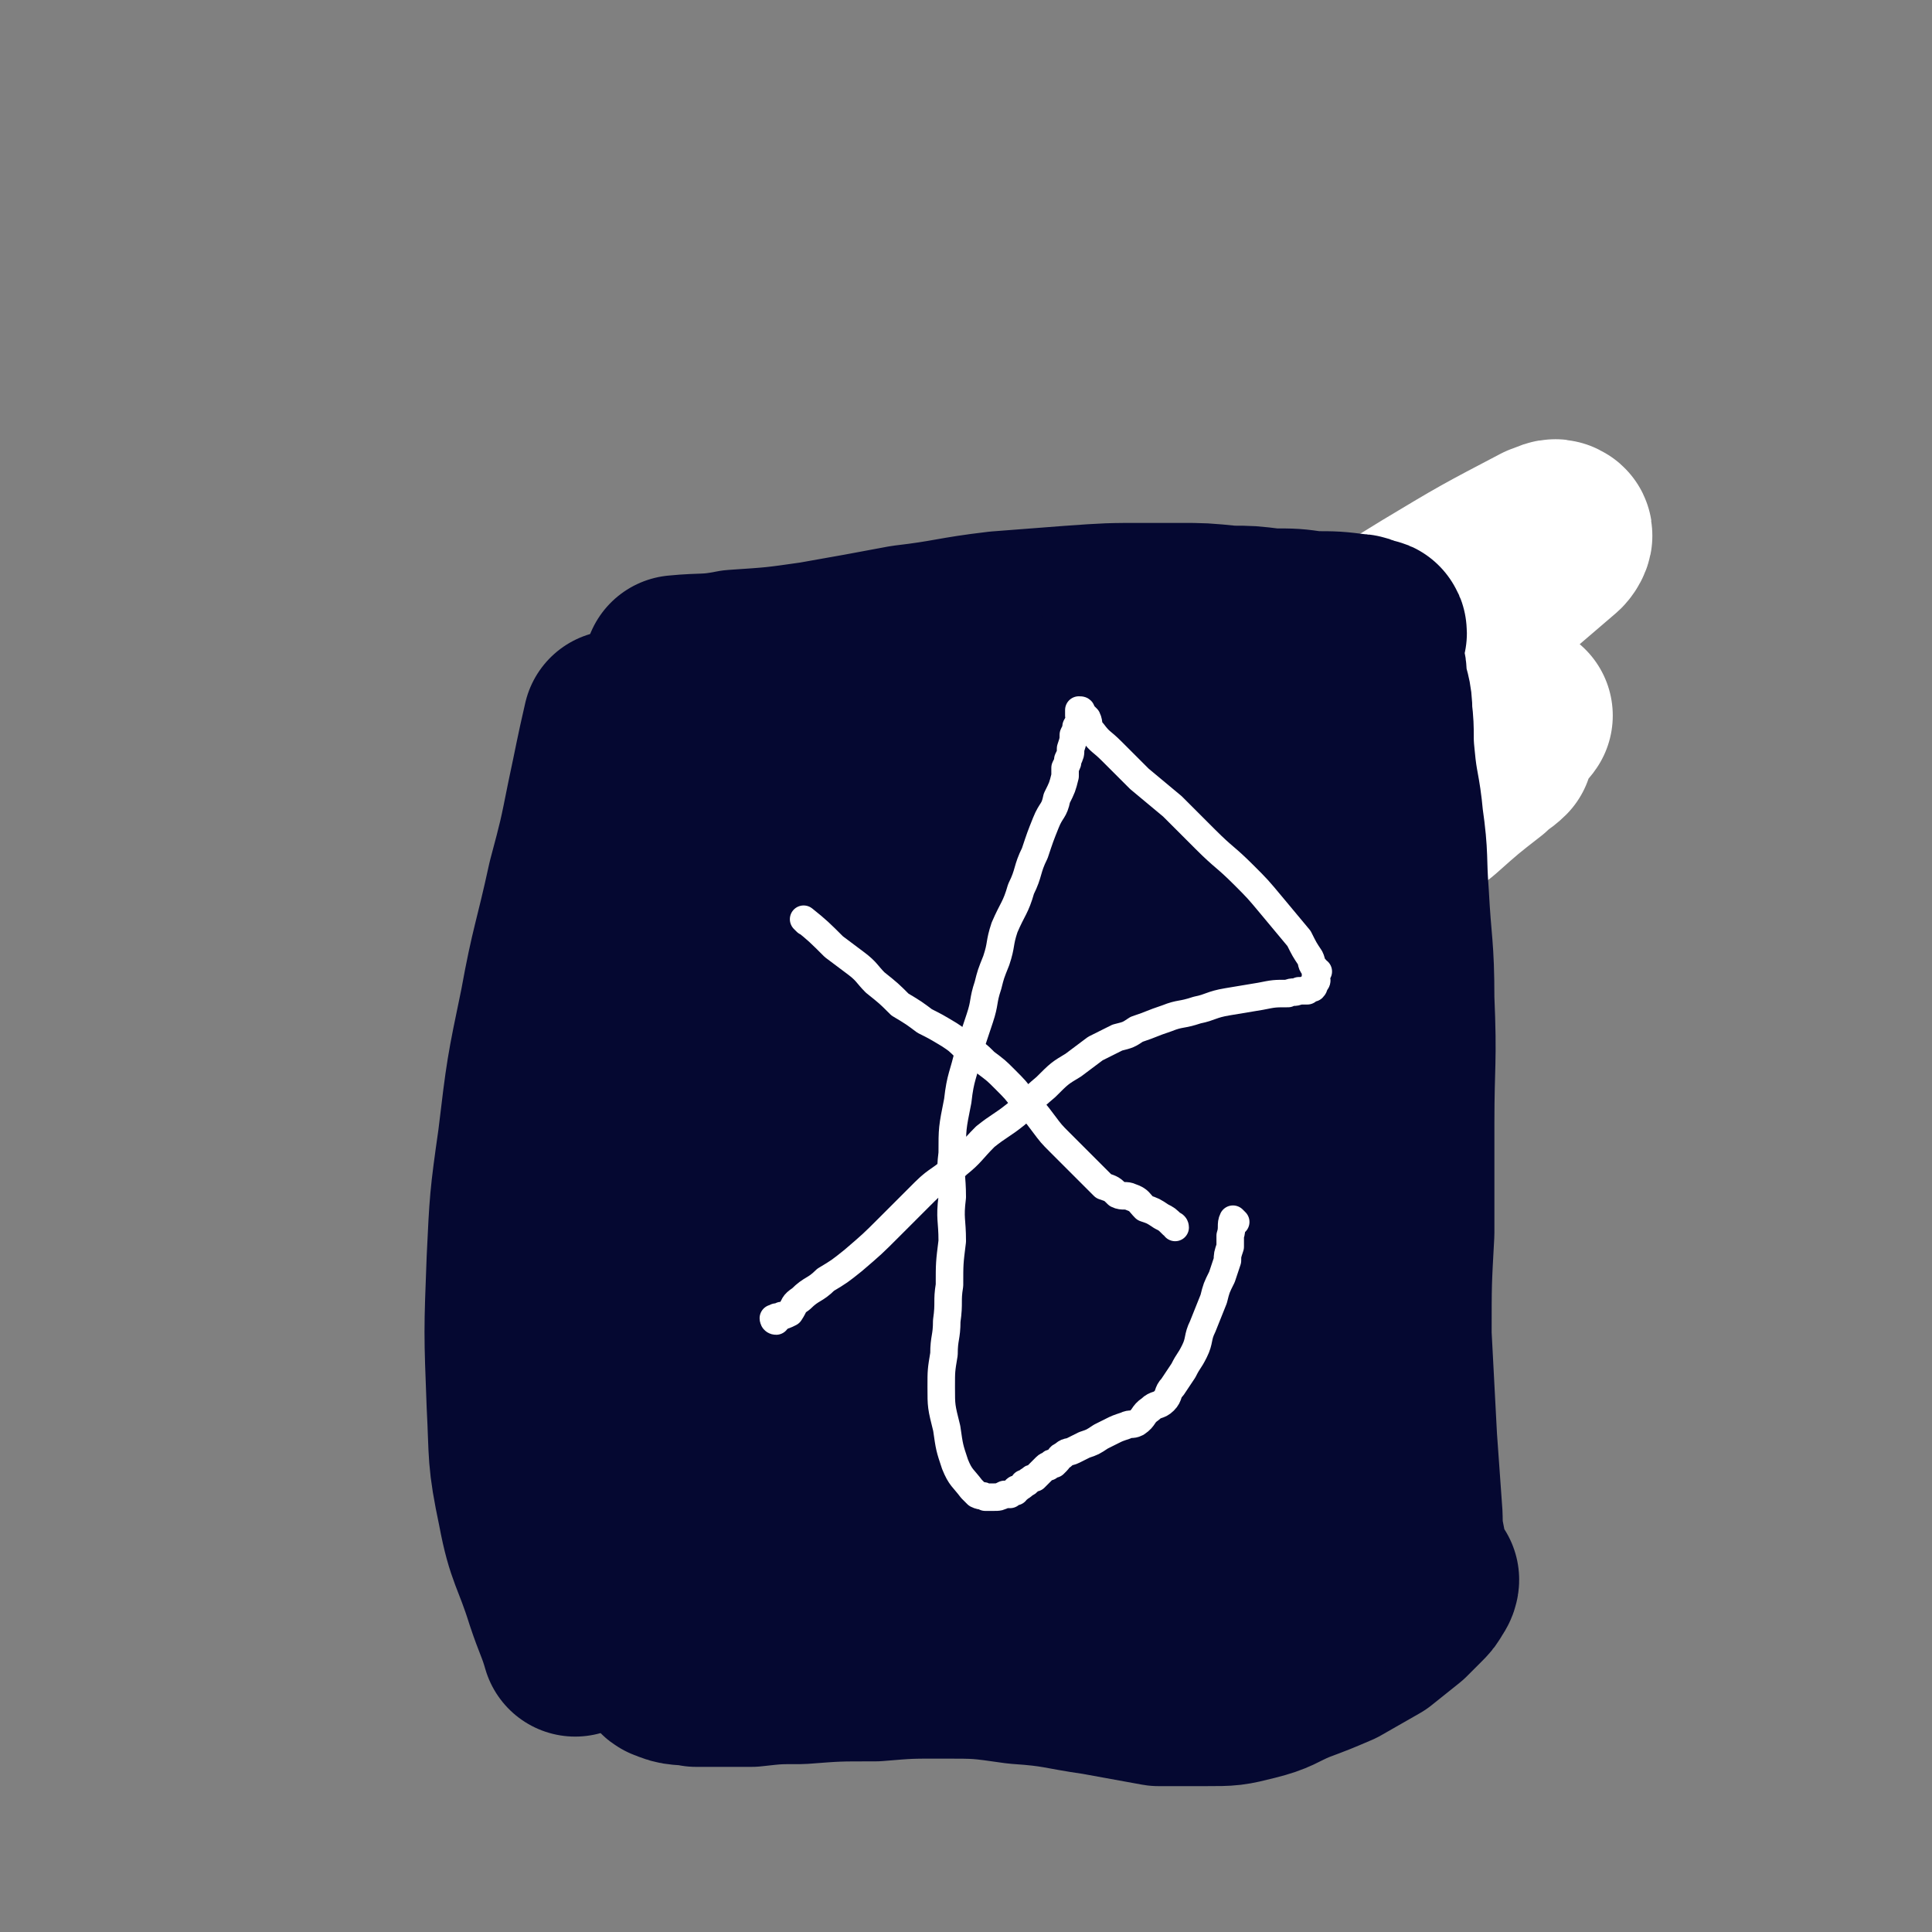
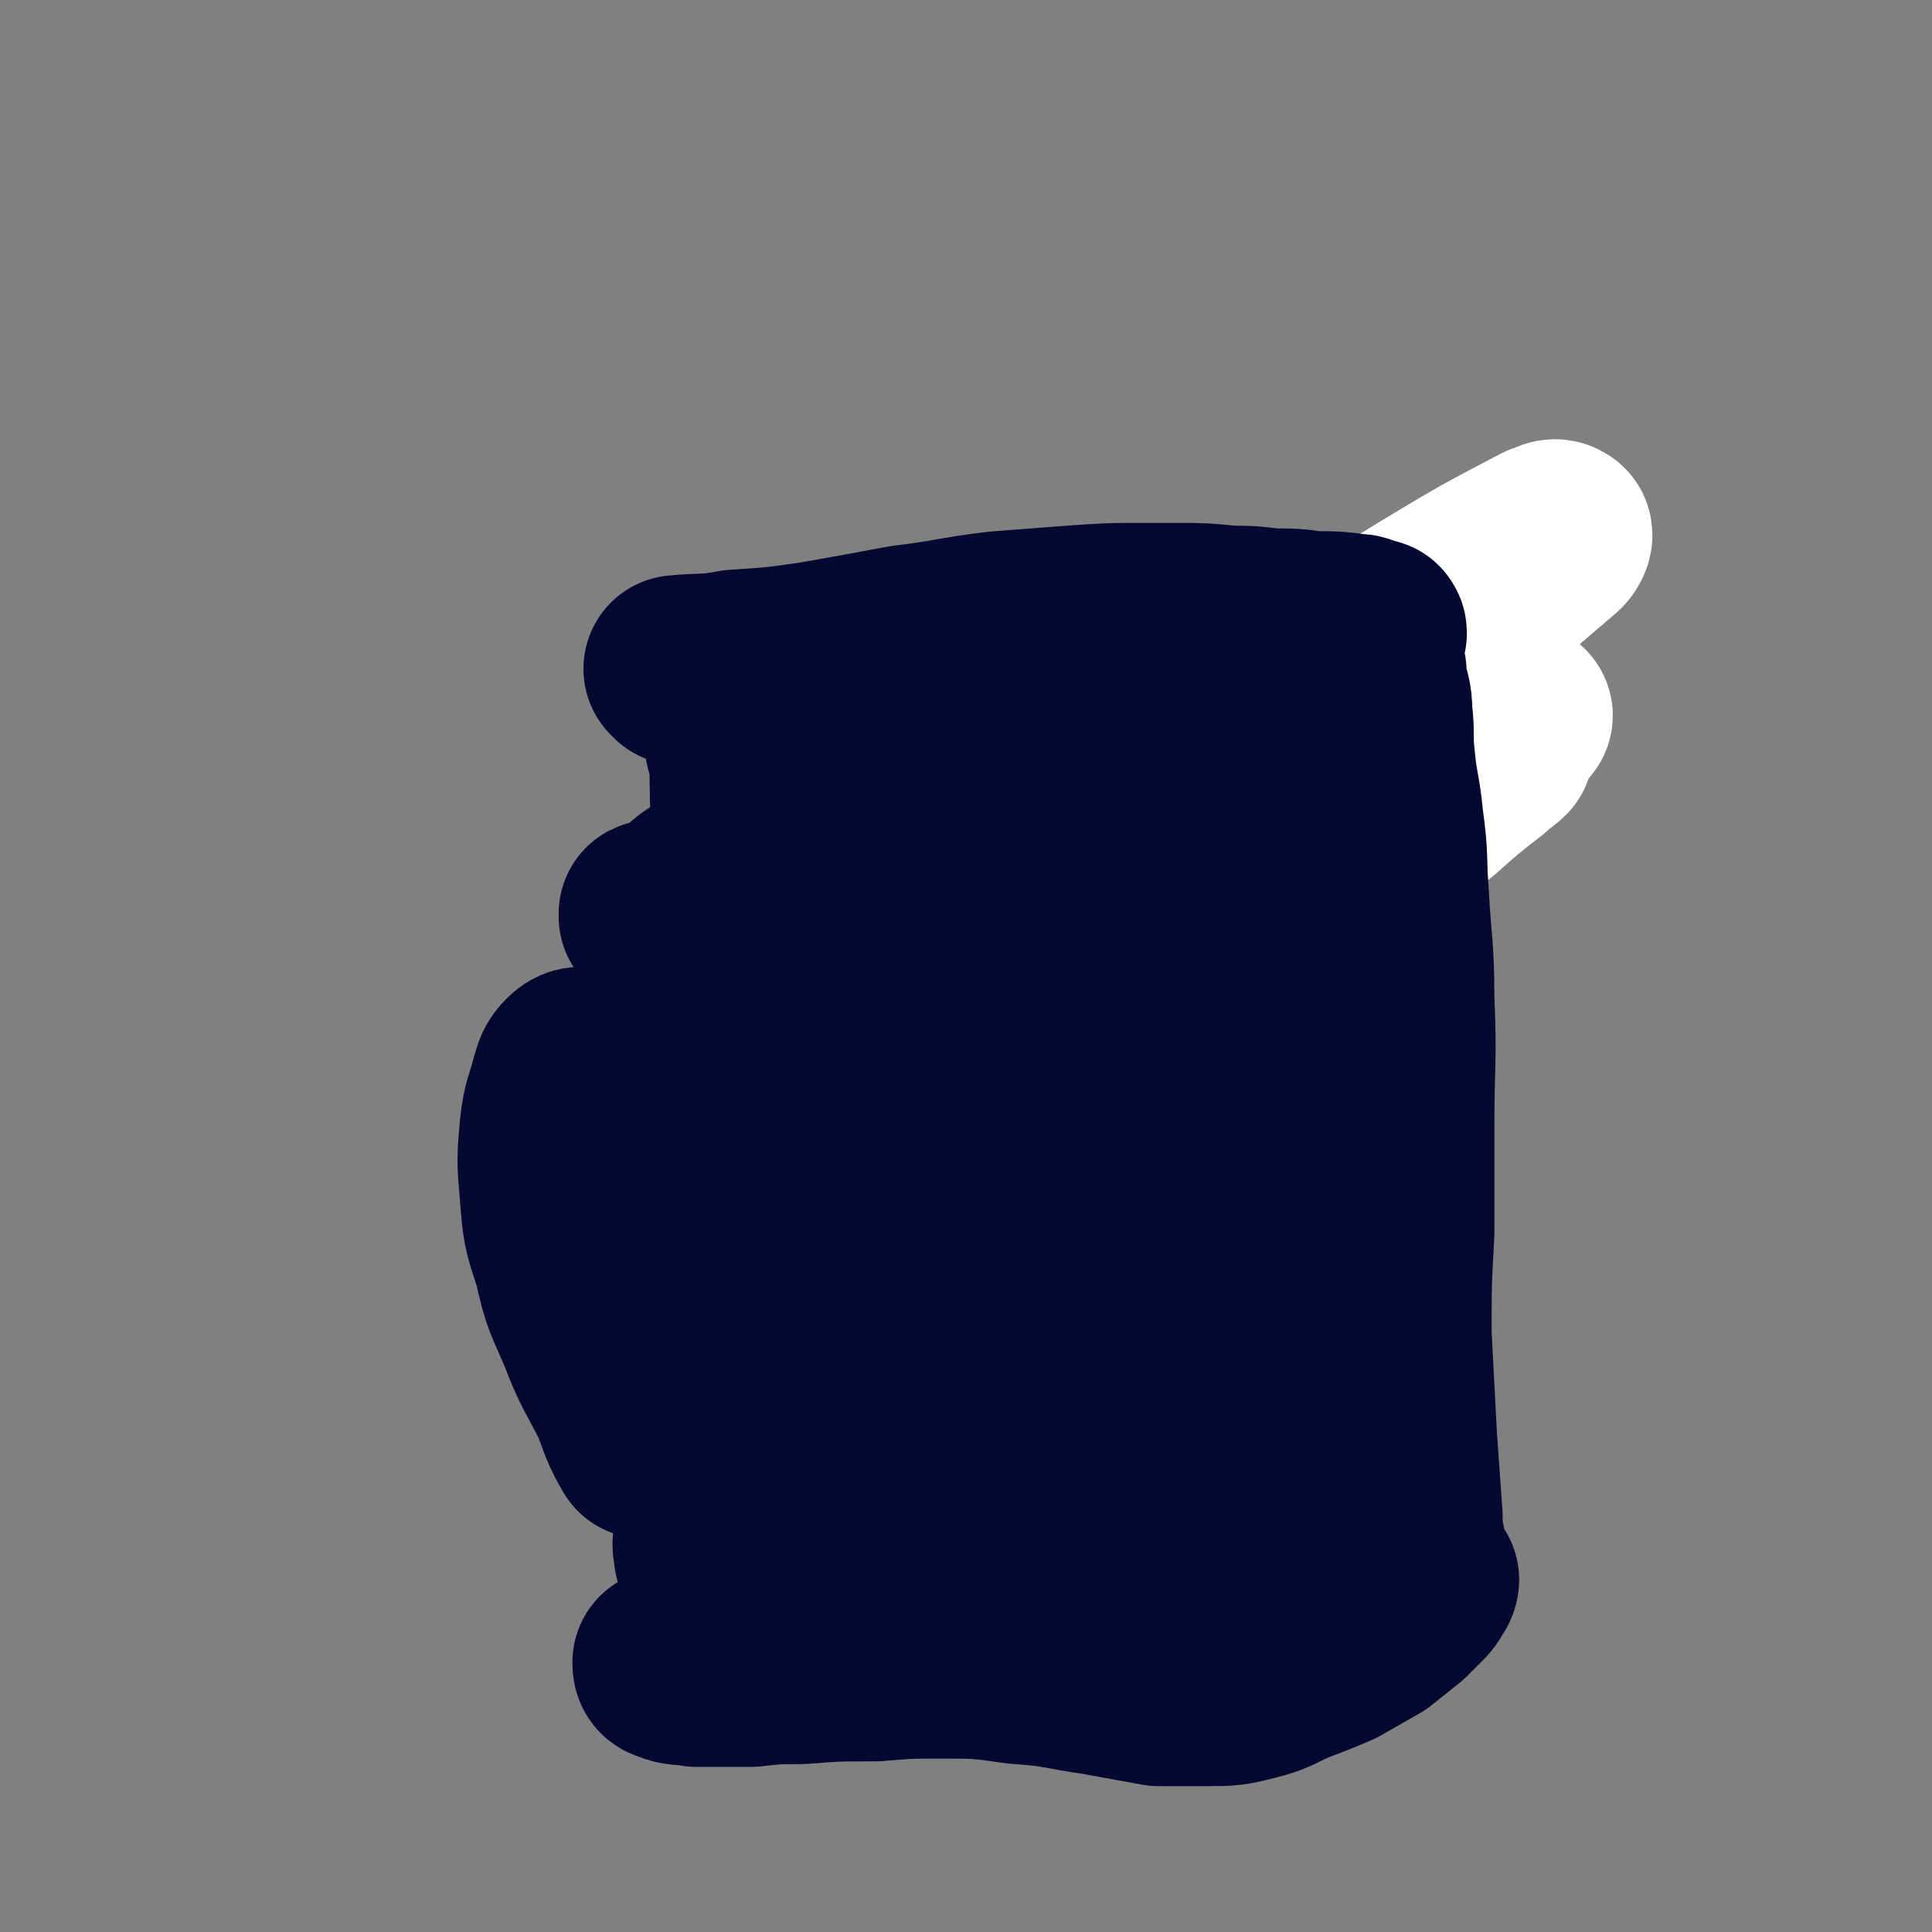
<svg xmlns="http://www.w3.org/2000/svg" viewBox="0 0 702 702" version="1.1">
  <rect x="0" y="0" width="702" height="702" fill="#808080" stroke="none" />
  <g fill="none" stroke="#050831" stroke-width="20" stroke-linecap="round" stroke-linejoin="round">
    <path d="M398,302c0,0 -1,-1 -1,-1 0,0 0,1 0,1 5,-3 5,-3 10,-6 7,-4 6,-5 13,-8 5,-3 5,-3 11,-6 4,-2 4,-2 8,-4 3,-2 3,-2 6,-4 2,-1 2,-1 3,-2 0,0 0,0 0,0 1,-1 2,-1 2,0 -1,0 -1,0 -3,1 -3,1 -3,1 -5,2 -3,1 -3,1 -6,3 -2,1 -2,2 -3,2 0,0 0,0 -1,0 " />
    <path d="M442,292c0,0 -1,0 -1,-1 0,0 1,0 2,0 0,-1 -1,-1 -1,-1 1,-1 2,-1 3,-1 1,0 1,0 3,0 2,0 3,-1 5,0 1,0 0,1 1,1 1,2 2,1 3,3 2,1 2,1 4,3 2,1 2,2 4,3 3,2 3,2 6,4 2,1 2,0 4,1 " />
    <path d="M486,303c0,0 -1,-1 -1,-1 -2,1 -2,2 -3,3 -2,2 -2,2 -5,4 -3,2 -3,2 -7,5 -3,2 -3,2 -7,5 -4,2 -4,1 -8,4 -4,2 -3,3 -7,5 -4,3 -4,3 -8,5 -3,1 -2,2 -5,3 -1,1 -1,1 -2,2 -1,0 -1,0 -2,0 0,0 0,1 -1,1 " />
-     <path d="M455,270c0,0 -1,-1 -1,-1 1,1 2,2 3,3 2,2 2,2 4,5 2,2 2,3 3,6 2,4 2,4 4,8 0,0 0,0 0,0 " />
    <path d="M465,293c0,0 -1,-1 -1,-1 -4,3 -4,5 -8,8 -4,3 -4,3 -9,5 -3,3 -4,3 -7,5 -2,1 -2,1 -3,2 -1,1 0,1 -1,1 -1,1 -2,1 -2,1 0,0 1,0 1,0 1,0 1,0 1,0 4,-2 4,-3 8,-5 5,-2 5,-2 9,-5 3,-2 4,-1 7,-3 1,-1 0,-1 1,-2 0,0 1,0 0,0 -2,1 -3,1 -6,3 -5,3 -5,2 -11,5 -5,3 -5,4 -11,7 -3,2 -3,2 -7,4 -1,0 -1,1 -3,1 0,1 -1,1 -1,1 0,-1 1,-1 2,-2 2,-2 2,-3 4,-5 3,-3 4,-3 7,-6 2,-3 2,-3 4,-6 1,-2 2,-2 2,-4 1,-2 1,-3 0,-5 0,-1 -1,0 -3,0 -5,-1 -5,-2 -10,-2 -6,0 -6,0 -11,0 -5,1 -5,1 -9,1 -2,1 -2,1 -4,1 0,0 0,0 -1,0 " />
    <path d="M420,292c0,0 -1,-1 -1,-1 0,0 1,1 1,2 1,0 1,0 0,1 -1,3 0,3 -2,6 -1,4 -2,4 -4,8 -1,2 -1,2 -3,5 0,1 -1,0 -1,1 0,1 0,2 0,3 1,0 1,0 2,0 4,-1 4,-1 8,-1 4,-1 5,-1 9,-2 4,-1 4,-2 8,-3 1,-1 1,0 3,0 1,0 1,0 1,0 0,0 0,0 0,0 0,0 0,0 -1,1 -2,2 -2,2 -5,4 -2,2 -2,2 -4,4 -1,1 -2,1 -3,2 -1,1 0,1 -1,2 0,1 0,1 0,2 " />
-     <path d="M418,313c0,0 -1,-1 -1,-1 1,1 2,2 4,4 1,0 1,0 2,1 1,0 1,0 1,1 2,1 2,1 3,3 1,1 1,2 1,4 0,2 0,2 0,4 -1,0 -1,1 -1,1 1,0 1,-1 2,-1 " />
    <path d="M480,278c0,0 -1,-1 -1,-1 -1,1 -1,2 -2,3 0,3 0,3 -1,6 0,2 0,2 0,4 0,0 0,1 0,1 1,0 1,0 2,0 0,0 0,-1 0,-1 0,-1 1,-1 0,-1 0,-2 0,-2 -1,-4 -1,-1 -1,-2 -2,-3 -2,-2 -2,-2 -4,-3 0,-1 0,-1 0,-1 0,-1 0,-1 0,-2 " />
    <path d="M471,267c0,0 -1,-1 -1,-1 0,1 0,2 0,3 1,1 1,1 1,3 1,2 1,2 2,4 3,2 3,2 6,4 3,1 3,1 5,3 " />
    <path d="M473,282c0,0 -1,-1 -1,-1 0,0 0,1 0,2 2,2 2,2 4,4 3,2 4,2 7,4 " />
    <path d="M449,296c0,0 -1,-1 -1,-1 -3,1 -3,1 -6,3 -3,1 -3,1 -6,2 -4,1 -4,0 -7,2 -2,0 -2,1 -4,1 -2,1 -2,0 -4,1 0,0 0,0 0,1 0,0 0,0 -1,0 -1,0 -1,0 -1,0 -1,0 -1,0 -2,0 -2,0 -2,-1 -3,0 -1,0 -1,0 -2,0 -1,1 -1,0 -2,1 -1,0 -1,0 -2,1 -2,1 -2,1 -3,2 -1,2 -2,2 -2,4 0,1 -1,2 0,3 3,3 4,3 7,5 4,3 4,3 9,5 5,3 5,3 11,6 5,2 6,2 9,4 " />
    <path d="M412,333c0,0 -1,-1 -1,-1 1,0 2,1 3,1 7,0 7,-1 14,-1 3,0 3,0 7,-1 3,-1 3,-1 6,-2 3,-1 3,-1 6,-3 2,-2 2,-2 4,-4 3,-1 3,-1 5,-3 2,-1 2,-1 4,-2 1,-1 2,-1 3,-2 2,-1 1,-2 3,-3 2,-1 2,-1 3,-2 3,-1 3,-2 5,-3 2,-2 2,-2 5,-3 2,-2 2,-2 4,-3 1,-1 1,0 2,-1 0,0 0,0 1,-1 0,0 0,0 0,-1 1,0 1,0 1,-1 0,0 0,0 0,-1 1,0 1,0 1,0 1,-1 1,-1 1,-1 1,-1 0,-1 0,-2 0,0 0,0 0,0 0,-1 0,-1 0,-1 0,-1 0,-1 0,-2 0,-1 0,-1 0,-2 0,-2 0,-2 -1,-4 0,-2 0,-2 -1,-3 0,-2 -1,-2 -2,-4 -1,-2 -1,-2 -2,-3 -1,-1 -1,-1 -2,-2 -1,-1 -1,-1 -2,-2 -1,-1 -1,-1 -2,-1 -1,-1 -1,-2 -2,-2 -1,-1 -1,-1 -3,-1 -1,-1 -1,-1 -2,-1 -1,-1 -1,-1 -1,-1 -1,0 -1,0 -1,0 " />
    <path d="M470,270c0,0 -1,-1 -1,-1 0,0 1,1 0,1 -1,1 -2,1 -4,2 -5,3 -5,3 -10,7 -4,2 -3,3 -7,5 -3,2 -3,2 -7,4 -1,1 -1,1 -3,2 0,0 0,0 -1,0 -2,1 -4,2 -4,2 0,0 1,-1 2,-2 5,-3 5,-3 10,-5 3,-2 3,-2 6,-5 1,0 1,0 2,-1 0,-1 1,-1 0,-1 0,-1 -1,0 -1,0 -4,1 -4,1 -8,2 -5,1 -5,1 -9,3 -3,1 -3,1 -6,2 -1,0 -1,0 -2,0 " />
    <path d="M405,307c0,0 -1,-1 -1,-1 1,3 1,4 3,8 1,4 1,4 2,7 1,2 1,2 1,4 " />
  </g>
  <g fill="none" stroke="#FFFFFF" stroke-width="68" stroke-linecap="round" stroke-linejoin="round">
    <path d="M393,346c0,0 -2,0 -1,-1 21,-24 21,-26 45,-48 16,-16 17,-15 34,-29 15,-11 15,-11 29,-22 15,-11 15,-10 29,-21 11,-8 11,-8 22,-16 7,-6 7,-6 14,-12 1,-1 2,-3 1,-3 -1,-1 -2,0 -5,1 -21,11 -21,11 -41,23 -31,19 -31,19 -60,39 -31,22 -31,22 -62,44 -24,17 -24,17 -48,33 -15,10 -15,10 -31,19 -4,3 -6,3 -9,4 -1,0 0,-1 1,-1 8,-6 8,-5 17,-11 19,-12 19,-13 38,-25 24,-15 25,-14 49,-28 24,-14 23,-14 47,-27 21,-10 21,-10 42,-19 11,-5 11,-5 22,-9 3,-1 3,0 7,-1 0,0 1,0 1,0 -7,3 -8,3 -15,7 -17,10 -18,9 -34,20 -21,14 -20,15 -40,30 -14,10 -13,10 -27,21 -5,4 -6,3 -9,8 -2,1 -2,4 -1,4 2,1 3,-1 6,-2 16,-5 16,-3 31,-8 23,-8 23,-9 44,-19 19,-8 19,-8 36,-18 11,-6 11,-7 22,-14 3,-2 5,-5 5,-5 -1,0 -4,2 -7,4 -9,5 -9,4 -17,10 -27,18 -27,18 -53,37 -22,16 -22,16 -43,33 -17,13 -17,13 -33,26 -11,9 -11,9 -22,19 -2,2 -3,3 -4,5 0,0 1,-1 2,-1 8,-4 9,-3 16,-8 18,-10 18,-10 35,-22 19,-14 18,-14 37,-28 20,-16 20,-17 40,-33 14,-12 14,-12 29,-24 5,-4 6,-3 12,-6 0,-1 1,-1 1,0 -2,2 -3,2 -6,5 -9,7 -9,7 -18,15 -24,19 -24,19 -48,39 -21,17 -21,17 -42,34 -20,15 -20,15 -40,30 -10,7 -11,7 -22,14 0,0 -1,0 -1,0 1,-2 2,-2 4,-4 13,-14 13,-14 25,-28 16,-17 15,-18 31,-35 18,-20 18,-20 36,-40 13,-15 14,-14 27,-29 9,-10 10,-10 16,-22 2,-4 1,-6 -1,-9 -2,-3 -3,-4 -7,-3 -9,1 -10,2 -19,6 -24,10 -24,10 -48,22 -21,11 -20,12 -40,24 -18,11 -18,12 -35,23 -8,5 -8,5 -16,9 -3,2 -4,2 -7,4 " />
  </g>
  <g fill="none" stroke="#050831" stroke-width="68" stroke-linecap="round" stroke-linejoin="round">
-     <path d="M225,264c0,0 -1,-1 -1,-1 -3,13 -3,14 -6,28 -3,15 -3,15 -7,30 -5,23 -6,23 -10,45 -5,24 -5,24 -8,49 -3,21 -3,22 -4,43 -1,26 -1,26 0,52 1,19 0,19 4,38 3,16 5,16 10,32 3,9 4,10 6,17 " />
    <path d="M247,244c0,0 -1,-1 -1,-1 10,-1 11,0 21,-2 15,-1 15,-1 29,-3 17,-3 17,-3 33,-6 17,-2 17,-3 34,-5 13,-1 13,-1 26,-2 14,-1 14,-1 27,-1 6,0 6,0 12,0 9,0 9,0 19,1 7,0 7,0 15,1 8,0 8,0 15,1 8,0 8,0 16,1 1,0 1,0 3,1 1,0 0,1 1,1 1,0 2,-1 2,0 0,0 -1,0 -1,1 0,1 0,1 0,2 0,1 0,1 0,2 0,2 0,2 0,5 1,4 1,4 1,7 1,6 2,6 2,12 1,8 0,8 1,17 1,11 2,11 3,22 2,14 1,14 2,27 1,19 2,19 2,38 1,23 0,23 0,45 0,20 0,20 0,40 -1,18 -1,18 -1,37 1,19 1,19 2,38 1,14 1,14 2,28 0,8 1,8 2,16 1,4 1,4 2,7 0,1 0,1 1,1 0,0 1,-1 1,-1 0,0 0,1 -1,2 -1,2 -1,2 -3,4 -2,2 -2,2 -5,5 -5,4 -5,4 -10,8 -7,4 -7,4 -14,8 -7,3 -7,3 -15,6 -7,3 -7,4 -15,6 -8,2 -8,2 -17,2 -8,0 -8,0 -17,0 -11,-2 -11,-2 -22,-4 -14,-2 -14,-3 -29,-4 -14,-2 -14,-2 -28,-2 -12,0 -12,0 -24,1 -14,0 -14,0 -27,1 -9,0 -9,0 -18,1 -10,0 -10,0 -20,0 -5,-1 -6,0 -10,-2 -1,0 -1,-1 -1,-2 " />
    <path d="M269,269c0,0 -1,-1 -1,-1 0,3 1,4 2,9 0,21 1,21 0,42 -1,22 -2,22 -3,44 -1,17 -1,17 -2,35 -1,16 -1,16 -2,32 -1,17 -1,17 -1,34 0,14 -1,14 0,27 0,12 1,12 1,24 1,8 0,9 1,17 0,4 0,4 1,7 0,2 0,2 0,3 0,0 1,0 1,0 4,-19 4,-20 8,-39 5,-26 3,-26 10,-52 12,-45 14,-44 27,-89 9,-26 7,-26 17,-52 8,-21 10,-21 19,-42 4,-9 4,-9 7,-18 1,-1 1,-3 0,-2 0,1 -1,2 -2,5 -5,10 -6,10 -9,20 -6,18 -6,18 -10,36 -4,17 -4,17 -6,34 -3,20 -2,20 -3,40 -2,22 -2,22 -1,44 0,21 1,21 3,41 2,17 2,18 4,34 2,12 2,12 6,24 2,9 2,9 6,17 3,5 4,6 8,9 2,1 3,1 6,1 1,0 2,-1 2,-2 5,-13 5,-13 9,-26 8,-25 8,-25 16,-50 6,-23 6,-23 13,-45 7,-23 8,-23 15,-47 8,-22 8,-22 15,-45 5,-17 4,-18 9,-35 5,-14 5,-14 11,-29 4,-11 4,-11 9,-22 3,-7 3,-7 6,-13 1,-3 2,-5 3,-5 0,0 -1,2 -1,4 0,8 0,8 -1,16 -1,11 -1,11 -2,23 -1,19 0,19 -1,38 0,28 0,28 -1,56 0,26 0,26 -1,52 0,20 -1,20 -1,40 1,22 2,22 3,43 0,11 -1,11 -1,21 0,6 0,6 0,13 0,1 1,1 0,2 0,1 -1,1 -1,1 0,0 0,-1 0,-1 -2,-19 -3,-19 -4,-37 -1,-24 -1,-24 -1,-48 1,-30 0,-30 2,-61 2,-27 3,-27 6,-54 3,-20 3,-20 5,-40 2,-14 2,-13 3,-27 1,-5 1,-5 1,-11 1,-3 1,-2 1,-5 0,-1 0,-2 0,-2 0,2 0,4 0,7 -2,12 -2,12 -3,24 -3,20 -3,20 -5,39 -3,23 -2,23 -4,46 -2,23 -2,23 -4,45 -1,20 -1,20 -2,40 -1,18 -1,18 -3,36 -1,14 -1,14 -3,28 -1,6 0,6 -2,11 -1,3 -2,3 -3,5 -2,2 -1,3 -3,4 -1,1 -2,1 -3,1 0,0 1,-1 0,0 -5,1 -5,1 -10,3 -11,3 -11,3 -22,6 -11,4 -11,5 -23,8 -11,3 -12,2 -23,4 -15,2 -14,3 -29,5 -10,2 -10,2 -20,3 -6,0 -6,0 -13,1 -2,0 -4,0 -4,1 2,0 5,-1 9,0 14,1 14,1 28,3 19,3 19,3 37,7 16,3 16,4 33,7 16,2 16,3 33,3 12,1 12,0 23,-1 8,-1 9,-1 16,-4 4,-2 5,-2 8,-6 2,-2 1,-3 1,-6 0,-1 0,-1 -1,-2 -5,-5 -5,-6 -10,-10 -10,-8 -10,-8 -20,-13 -12,-6 -12,-4 -24,-10 -11,-6 -13,-5 -22,-13 -10,-9 -11,-9 -17,-21 -7,-14 -7,-15 -9,-30 -2,-18 -2,-19 0,-37 3,-30 3,-31 10,-60 7,-28 9,-28 20,-55 8,-22 9,-21 18,-42 5,-12 4,-12 8,-24 2,-6 4,-7 4,-13 0,-2 -2,-2 -5,-2 -1,0 -1,1 -2,1 0,0 -1,-1 -1,0 -3,3 -4,3 -5,8 -8,16 -9,16 -14,33 -5,18 -5,18 -6,36 -3,20 -3,20 -2,41 2,22 4,22 8,44 3,21 3,22 8,43 3,14 5,13 8,27 3,8 3,8 4,17 1,3 0,3 0,7 0,1 0,1 0,3 0,0 0,1 0,1 0,0 1,-1 0,-1 -2,-11 -3,-11 -5,-21 -4,-26 -5,-26 -7,-52 -2,-27 -2,-27 -1,-54 1,-22 2,-21 4,-43 2,-18 2,-17 4,-35 0,-7 0,-7 0,-13 0,-4 0,-4 -1,-8 0,-2 1,-3 0,-3 0,-1 0,1 -1,1 -2,0 -3,-1 -6,-1 -7,-1 -7,-1 -15,-1 -8,-1 -8,-1 -17,0 -13,1 -13,1 -26,3 -17,4 -17,4 -34,10 -20,7 -20,8 -39,17 -14,7 -14,7 -27,15 -8,4 -7,6 -15,11 -3,1 -4,0 -6,1 0,0 0,1 0,1 7,-2 8,-3 15,-5 11,-3 11,-3 21,-6 10,-4 10,-4 20,-7 9,-3 9,-3 19,-6 7,-1 7,-1 14,-3 2,0 3,-1 5,0 2,1 2,2 2,4 0,1 -1,0 -2,1 -5,13 -4,14 -8,27 -7,20 -7,20 -14,41 -7,20 -7,21 -14,41 -7,20 -8,20 -15,40 -6,18 -5,18 -10,36 -5,15 -5,15 -9,30 -2,8 -2,8 -4,17 -1,7 0,7 0,13 0,4 -1,4 0,8 0,1 0,2 1,2 0,0 -1,-1 0,-2 1,-3 2,-3 3,-6 3,-10 4,-10 6,-21 6,-23 5,-24 9,-48 7,-35 5,-36 13,-70 9,-34 10,-34 22,-67 9,-25 9,-25 19,-48 5,-11 5,-11 11,-22 1,-3 2,-5 3,-5 0,-1 -1,1 -1,3 -2,5 -2,5 -4,10 -6,14 -6,14 -12,27 -9,18 -9,17 -18,35 -10,18 -10,18 -19,37 -11,22 -10,23 -20,45 -8,19 -9,18 -17,36 -6,15 -6,15 -10,30 -3,9 -2,9 -5,19 -1,3 -2,3 -3,5 0,1 -1,1 -1,1 -4,-7 -4,-8 -7,-16 -6,-12 -7,-12 -12,-25 -5,-12 -6,-12 -9,-26 -4,-12 -4,-12 -5,-25 -1,-11 -1,-12 0,-23 1,-9 2,-9 4,-17 1,-3 1,-4 3,-6 2,-2 3,-2 5,-1 3,1 2,2 4,4 4,8 4,8 8,16 5,12 6,12 11,24 6,12 6,12 10,25 5,13 5,13 8,26 4,13 3,13 6,26 3,11 3,11 5,21 3,9 3,9 6,18 1,5 0,6 3,10 2,2 4,3 6,2 2,-2 2,-3 3,-6 9,-18 9,-18 17,-36 12,-26 13,-26 24,-52 10,-25 8,-25 18,-50 9,-25 10,-25 20,-50 7,-19 7,-19 14,-39 4,-14 4,-14 9,-28 2,-7 2,-7 4,-14 0,-2 1,-3 1,-4 0,0 -1,1 -2,3 -1,4 -1,4 -2,8 -2,8 -2,9 -2,18 -1,10 -1,10 -2,21 0,15 0,15 -1,30 0,13 -1,13 -2,27 -1,10 0,10 -1,21 0,9 0,9 -1,17 0,4 0,4 -1,9 0,3 0,3 -1,6 -1,1 -1,1 -2,2 -1,1 0,1 -1,2 0,4 0,4 0,7 0,11 0,11 0,22 0,4 0,4 0,8 " />
  </g>
  <g fill="none" stroke="#FFFFFF" stroke-width="10" stroke-linecap="round" stroke-linejoin="round">
-     <path d="M293,335c0,0 -1,-1 -1,-1 5,4 6,5 11,10 4,3 4,3 8,6 4,3 4,4 7,7 5,4 5,4 9,8 5,3 5,3 9,6 4,2 4,2 9,5 3,2 3,2 6,5 4,2 4,2 7,5 4,3 4,3 7,6 4,4 4,4 7,8 4,4 4,4 7,8 3,4 3,4 6,7 3,3 3,3 6,6 3,3 3,3 6,6 2,2 2,2 4,4 3,1 3,1 5,3 2,1 3,0 5,1 3,1 3,2 5,4 3,1 3,1 6,3 2,1 2,1 4,3 0,0 1,0 1,1 " />
-     <path d="M449,444c0,0 -1,-1 -1,-1 -1,2 0,3 -1,6 0,2 0,2 0,4 -1,3 -1,3 -1,5 -1,3 -1,3 -2,6 -2,4 -2,4 -3,8 -2,5 -2,5 -4,10 -2,4 -1,5 -3,9 -2,4 -2,3 -4,7 -2,3 -2,3 -4,6 -2,2 -1,3 -3,5 -2,2 -3,1 -5,3 -3,2 -2,3 -5,5 -2,1 -2,0 -4,1 -3,1 -3,1 -5,2 -2,1 -2,1 -4,2 -3,2 -3,2 -6,3 -2,1 -2,1 -4,2 -2,1 -2,0 -4,2 -1,0 -1,1 -2,2 0,0 0,0 -1,1 0,0 -1,-1 -1,0 0,0 0,0 -1,1 0,0 0,-1 -1,0 0,0 0,0 -1,1 0,0 0,0 -1,1 -1,1 -1,1 -2,2 -1,0 -1,0 -2,1 -1,0 0,1 -2,1 0,1 -1,1 -2,2 -1,0 -1,0 -1,1 -1,0 -1,0 -2,1 -1,0 -1,0 -2,0 -2,1 -2,1 -4,1 -1,0 -1,0 -3,0 -1,-1 -1,0 -3,-1 -1,-1 -1,-1 -2,-2 -3,-4 -4,-4 -6,-9 -2,-6 -2,-6 -3,-13 -2,-8 -2,-8 -2,-15 0,-6 0,-6 1,-12 0,-6 1,-6 1,-12 1,-7 0,-7 1,-13 0,-8 0,-8 1,-16 0,-8 -1,-8 0,-16 0,-8 -1,-8 0,-16 0,-9 0,-9 2,-19 1,-9 2,-9 4,-18 2,-6 2,-6 4,-12 2,-6 1,-6 3,-12 1,-4 1,-4 3,-9 2,-6 1,-6 3,-12 3,-7 4,-7 6,-14 3,-6 2,-7 5,-13 2,-6 2,-6 4,-11 2,-5 3,-4 4,-9 2,-4 2,-4 3,-8 0,-2 0,-2 0,-3 1,-2 1,-2 1,-3 1,-2 1,-2 1,-4 1,-3 1,-3 1,-5 1,-2 1,-2 1,-3 1,-2 2,-2 2,-3 0,-1 0,0 -1,-1 0,0 0,0 0,-1 0,0 0,0 0,0 0,-1 0,-1 0,-1 1,0 1,0 1,1 1,1 1,1 2,2 1,2 0,3 2,5 3,4 3,3 7,7 5,5 5,5 10,10 6,5 6,5 12,10 6,6 6,6 12,12 7,7 7,6 14,13 5,5 5,5 10,11 5,6 5,6 10,12 2,4 2,4 4,7 1,2 0,2 2,4 0,1 1,1 1,1 0,0 -1,0 -1,1 0,0 0,0 0,1 0,0 0,0 0,1 0,0 1,0 0,1 0,0 0,0 -1,1 0,0 1,0 0,1 0,0 0,-1 -1,0 -1,0 0,0 -1,1 0,0 -1,0 -1,0 -1,0 -1,0 -2,0 -2,1 -2,0 -4,1 -5,0 -5,0 -10,1 -6,1 -6,1 -12,2 -6,1 -6,2 -11,3 -6,2 -6,1 -11,3 -6,2 -5,2 -11,4 -3,2 -3,2 -7,3 -4,2 -4,2 -8,4 -4,3 -4,3 -8,6 -5,3 -5,3 -10,8 -6,5 -5,5 -11,10 -5,4 -6,4 -11,8 -5,5 -5,6 -10,10 -6,6 -7,5 -12,10 -7,7 -7,7 -13,13 -6,6 -6,6 -13,12 -5,4 -5,4 -10,7 -4,4 -5,3 -9,7 -3,2 -2,2 -4,5 -2,1 -2,1 -3,1 -1,1 -1,1 -1,1 -1,0 -1,-1 -1,0 -1,0 0,1 0,1 -1,0 -1,-1 -1,-1 " />
-   </g>
+     </g>
</svg>